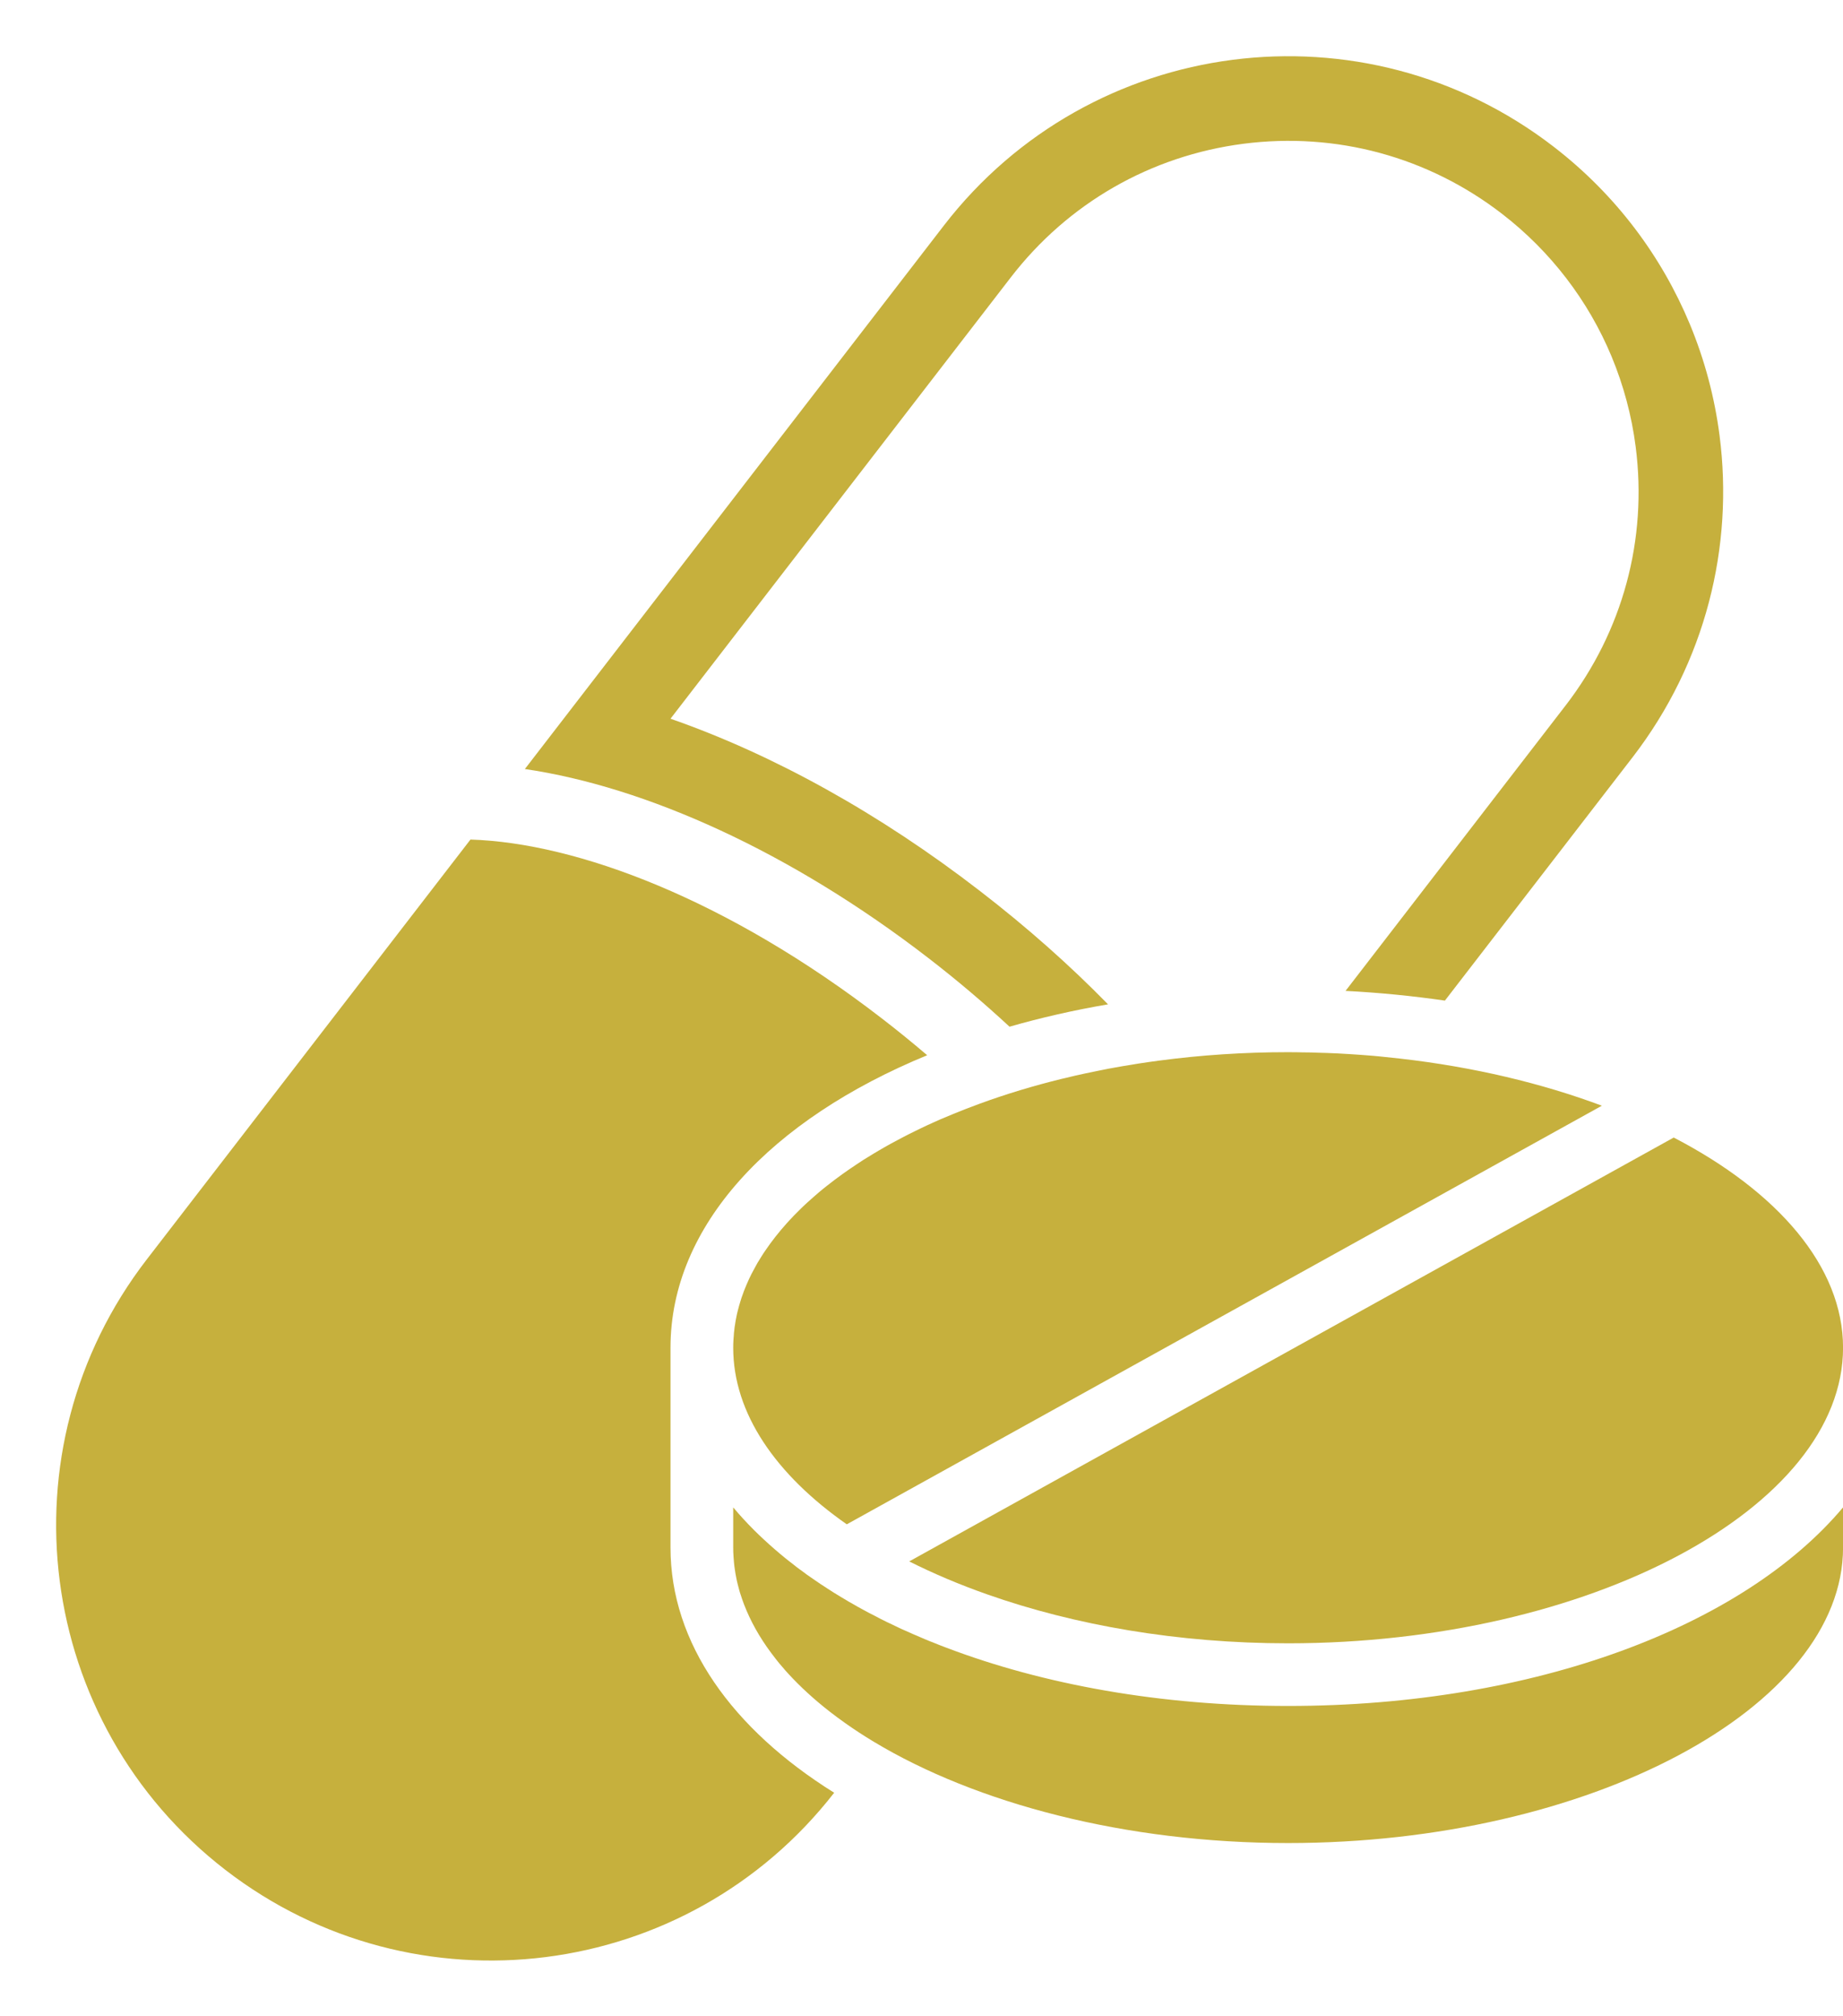
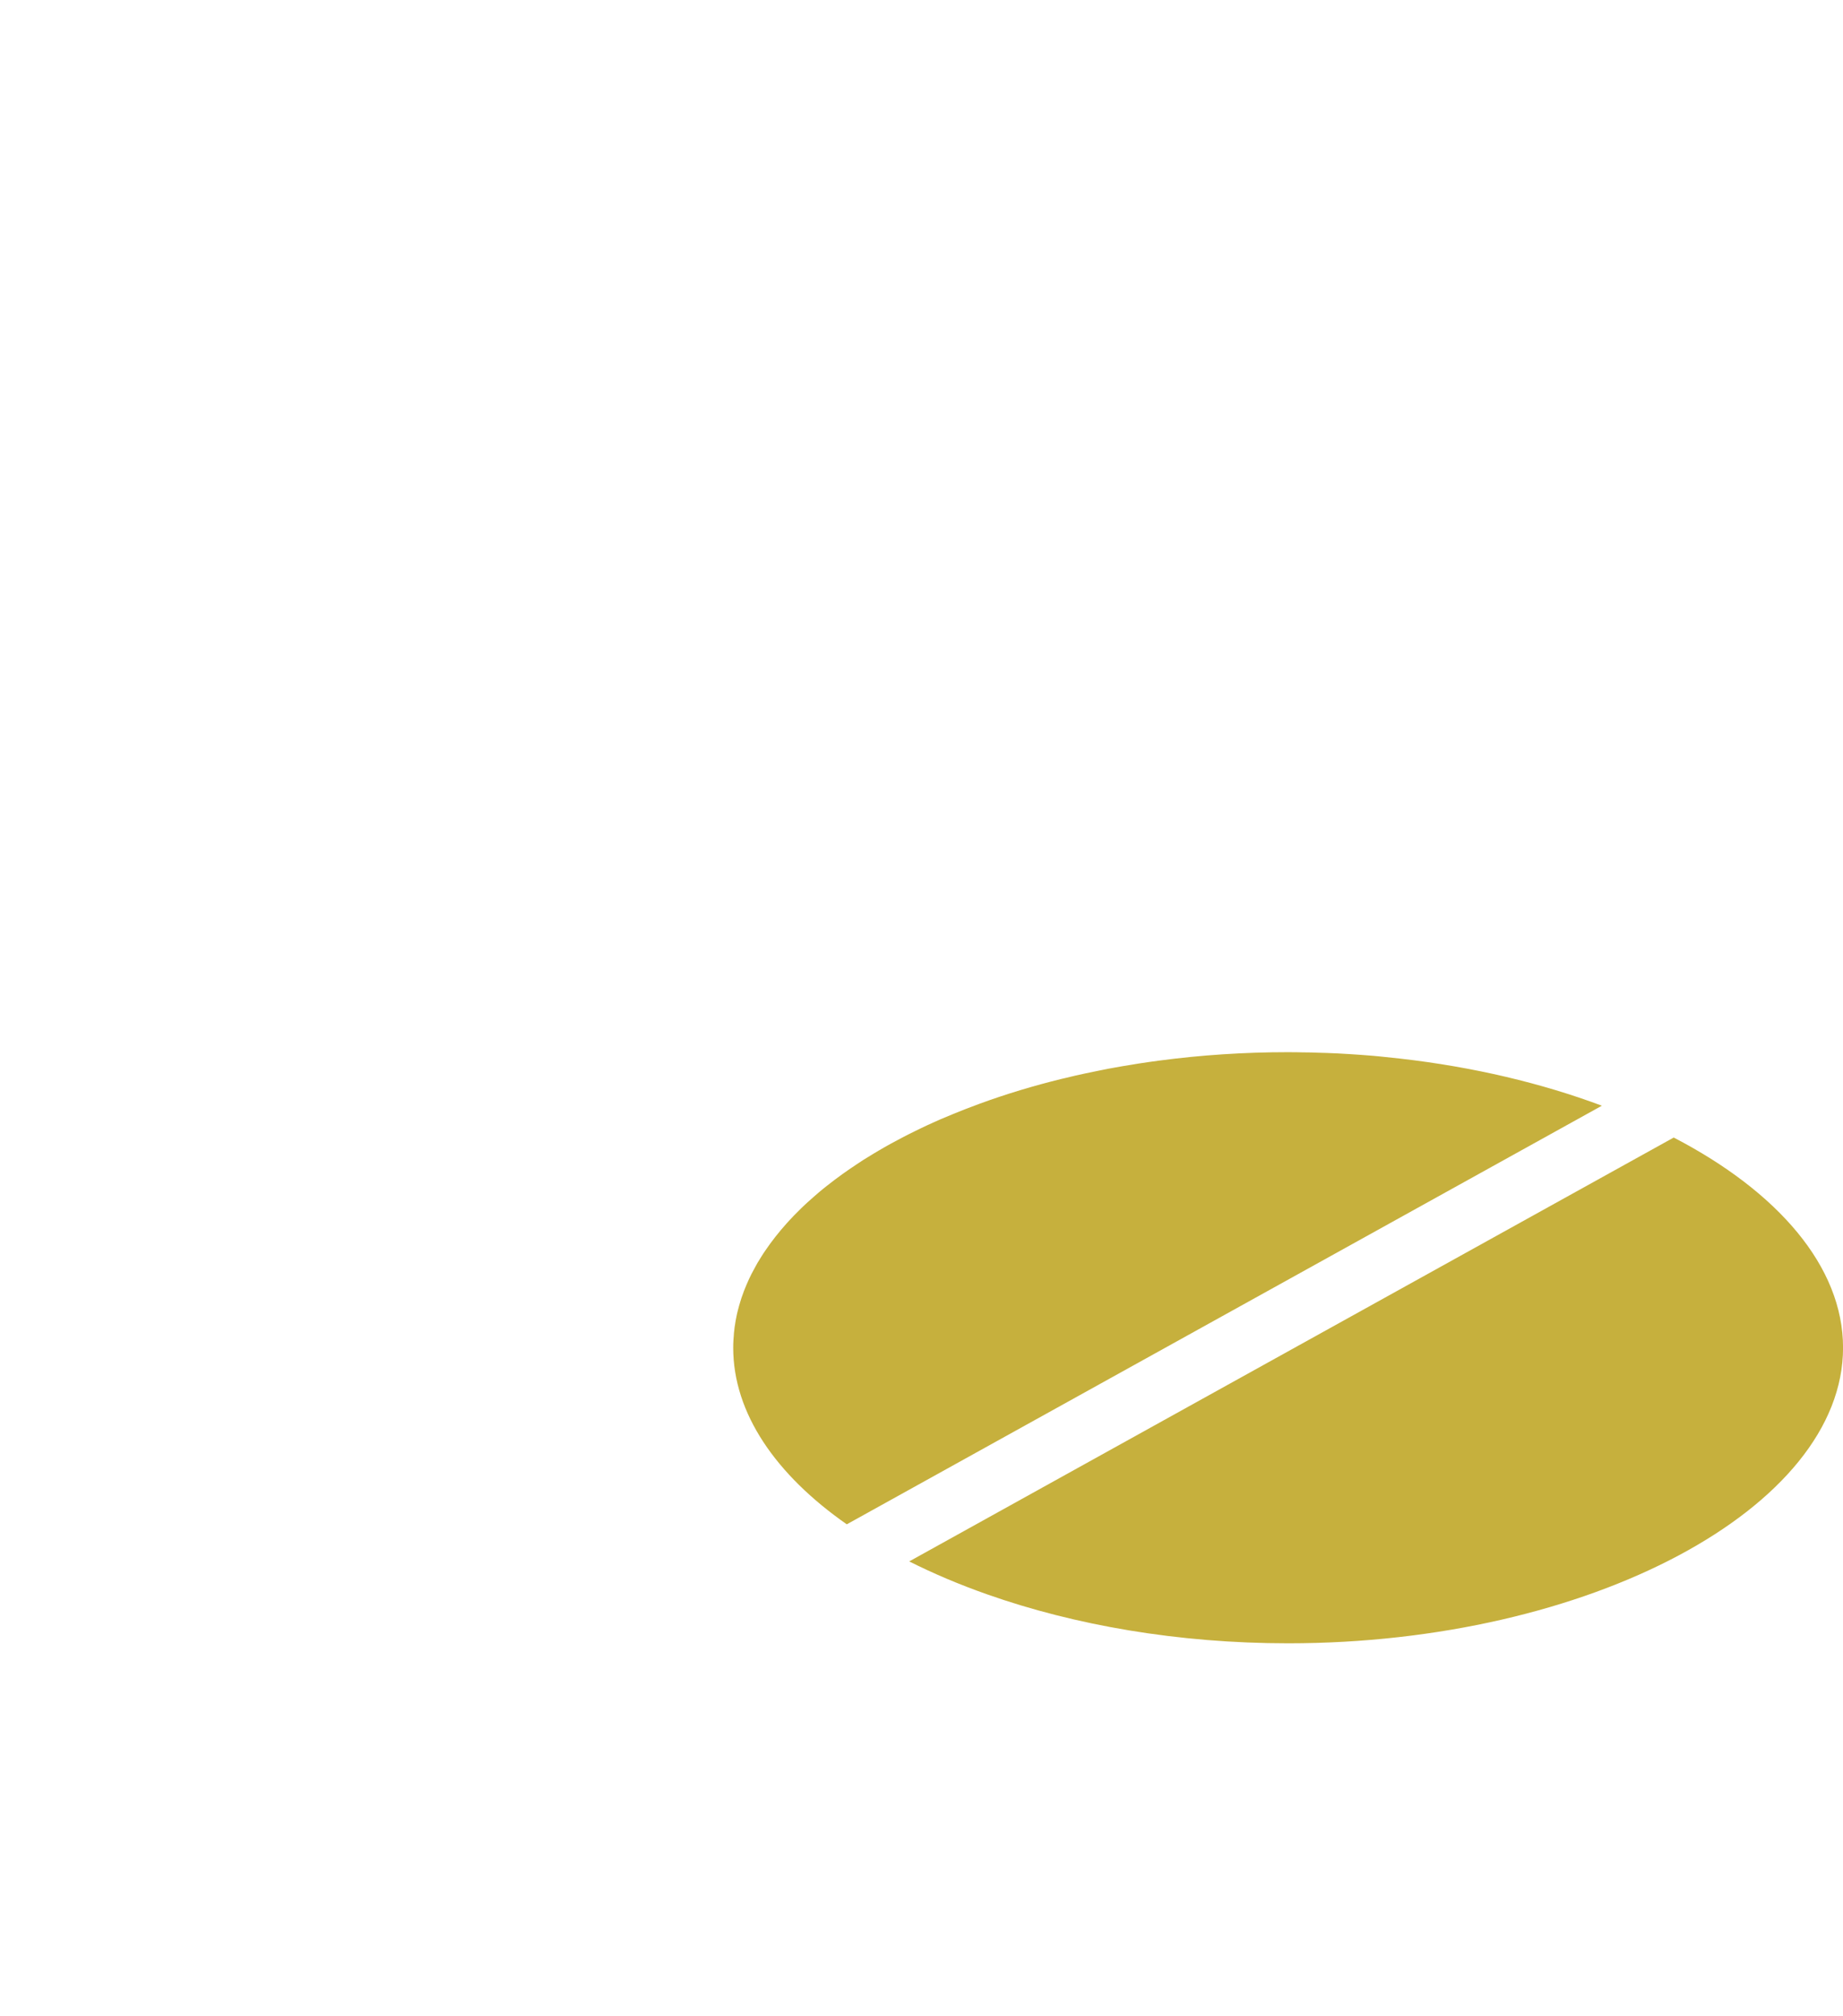
<svg xmlns="http://www.w3.org/2000/svg" fill="#000000" height="1174.9" preserveAspectRatio="xMidYMid meet" version="1" viewBox="498.3 412.4 1074.6 1174.9" width="1074.6" zoomAndPan="magnify">
  <g fill="#c6b03d" id="change1_1">
-     <path d="M 1500.941 666.309 C 1498.078 644.059 1492.262 622.148 1483.57 601.23 C 1467.141 561.809 1440.551 525.93 1404.281 497.961 C 1293.41 412.449 1134.191 432.969 1048.629 543.84 L 804.336 860.52 C 874.941 870.879 959.27 908.73 1039.648 970.699 C 1056.422 983.629 1072.16 997 1086.922 1010.672 C 1105.172 1005.441 1124.371 1001.051 1144.352 997.641 C 1121.852 974.648 1096.879 952.539 1069.789 931.672 C 1011.129 886.371 949.055 852.031 889.25 831.211 L 1087.699 573.988 C 1121.012 530.82 1169.172 503.191 1223.25 496.18 C 1277.371 489.219 1330.961 503.73 1374.129 537.031 C 1402.359 558.801 1424.41 587.559 1437.98 620.18 C 1444.941 636.949 1449.68 654.621 1452 672.629 C 1459 726.762 1444.449 780.34 1411.141 823.512 L 1282.852 989.801 C 1302.691 990.828 1322.078 992.762 1340.781 995.469 L 1450.219 853.66 C 1492.949 798.199 1509.23 730.699 1500.941 666.309" />
-     <path d="M 984.68 1457.059 C 898.973 1567.148 740.34 1587.328 629.715 1502.02 C 518.844 1416.461 498.316 1257.23 583.824 1146.359 L 772.609 901.621 C 834.777 903.551 922.707 936.609 1012.512 1005.879 C 1021.691 1012.941 1030.469 1020.09 1038.91 1027.301 C 947.723 1064.801 889.25 1126.57 889.25 1197.719 L 889.25 1314.172 C 889.25 1369.93 925.223 1419.961 984.68 1457.059" />
    <path d="M 1133.59 1263.988 L 1474.199 1075.262 C 1534.738 1106.691 1572.93 1150.352 1572.93 1197.719 C 1572.93 1291.078 1424.762 1369.98 1249.352 1369.98 C 1185.199 1369.98 1124.809 1359.422 1073.891 1341.461 C 1057.711 1335.781 1042.512 1329.32 1028.441 1322.262 L 1133.59 1263.988" />
    <path d="M 925.812 1197.719 C 925.812 1196.141 925.863 1194.57 925.965 1192.988 C 926.012 1192.148 926.062 1191.309 926.16 1190.469 C 926.207 1189.578 926.258 1188.699 926.406 1187.852 C 926.504 1186.469 926.703 1185.141 926.949 1183.809 C 927.098 1182.672 927.293 1181.539 927.539 1180.398 C 927.789 1178.969 928.133 1177.539 928.477 1176.16 C 928.922 1174.379 929.418 1172.609 929.957 1170.879 C 930.402 1169.352 930.898 1167.871 931.488 1166.34 C 931.637 1165.852 931.836 1165.309 932.031 1164.809 C 932.477 1163.629 932.969 1162.398 933.512 1161.16 C 934.004 1159.98 934.5 1158.84 935.039 1157.711 C 935.93 1155.828 936.816 1154.012 937.855 1152.18 C 939.188 1149.57 940.715 1146.949 942.395 1144.379 C 943.035 1143.352 943.727 1142.262 944.465 1141.23 C 948.168 1135.75 952.41 1130.371 957.145 1125.09 C 958.281 1123.809 959.516 1122.531 960.797 1121.191 C 960.797 1121.141 960.848 1121.102 960.945 1121 C 962.426 1119.469 963.906 1117.988 965.484 1116.461 C 966.77 1115.219 968.051 1113.988 969.434 1112.762 C 970.418 1111.871 971.406 1110.98 972.441 1110.09 C 973.527 1109.102 974.664 1108.121 975.848 1107.129 C 977.375 1105.852 978.906 1104.57 980.535 1103.328 C 986.309 1098.738 992.523 1094.301 999.086 1090.012 C 1000.809 1088.828 1002.641 1087.691 1004.469 1086.602 C 1006.59 1085.27 1008.711 1083.988 1010.93 1082.711 C 1013.102 1081.422 1015.32 1080.141 1017.59 1078.91 C 1019.859 1077.68 1022.129 1076.441 1024.5 1075.211 C 1026.82 1074.02 1029.191 1072.789 1031.551 1071.66 C 1032.789 1071.012 1034.02 1070.422 1035.301 1069.828 C 1037.672 1068.691 1040.09 1067.559 1042.559 1066.469 C 1043.84 1065.879 1045.172 1065.289 1046.5 1064.699 C 1048.922 1063.66 1051.441 1062.629 1053.961 1061.59 C 1059.09 1059.469 1064.371 1057.449 1069.738 1055.469 C 1084.84 1049.949 1100.828 1045.109 1117.559 1041.012 C 1118.199 1040.859 1118.84 1040.719 1119.531 1040.57 C 1123.43 1039.578 1127.379 1038.691 1131.32 1037.859 C 1134.039 1037.262 1136.75 1036.719 1139.461 1036.18 C 1140.109 1036.031 1140.801 1035.879 1141.488 1035.781 C 1143.262 1035.391 1145.039 1035.039 1146.871 1034.75 C 1147.309 1034.648 1147.75 1034.551 1148.199 1034.5 C 1151.5 1033.91 1154.809 1033.32 1158.16 1032.82 C 1159.398 1032.578 1160.68 1032.379 1161.961 1032.18 C 1165.961 1031.539 1169.961 1031 1174 1030.449 C 1174.102 1030.41 1174.25 1030.41 1174.352 1030.41 C 1198.531 1027.199 1223.641 1025.52 1249.352 1025.52 C 1251.32 1025.52 1253.25 1025.52 1255.219 1025.57 C 1255.809 1025.57 1256.398 1025.57 1257 1025.621 C 1260.699 1025.621 1264.352 1025.719 1268 1025.871 C 1269.18 1025.871 1270.371 1025.91 1271.551 1025.961 C 1276.141 1026.109 1280.781 1026.359 1285.32 1026.648 C 1289.91 1026.949 1294.449 1027.25 1298.941 1027.641 C 1300.219 1027.738 1301.449 1027.84 1302.691 1027.988 C 1306.73 1028.379 1310.73 1028.828 1314.73 1029.27 C 1357.41 1034.109 1397.27 1043.629 1432.309 1056.711 L 1170.941 1201.52 L 992.031 1300.648 C 950.633 1271.738 925.812 1235.91 925.812 1197.719" />
-     <path d="M 1572.93 1290.781 L 1572.93 1314.172 C 1572.93 1407.52 1424.762 1486.371 1249.352 1486.371 C 1154.461 1486.371 1067.48 1463.281 1007.719 1427.309 C 1001.898 1423.809 996.324 1420.16 991.094 1416.461 C 989.516 1415.371 987.984 1414.238 986.453 1413.102 C 984.926 1411.969 983.445 1410.828 981.965 1409.699 C 972.934 1402.641 964.844 1395.238 957.836 1387.59 C 956.852 1386.512 955.863 1385.422 954.926 1384.281 C 953.348 1382.512 951.867 1380.73 950.484 1378.91 C 949.547 1377.719 948.66 1376.539 947.77 1375.352 C 941.062 1366.328 935.832 1356.949 932.129 1347.328 C 931.734 1346.289 931.34 1345.25 930.996 1344.219 C 930.551 1342.941 930.105 1341.602 929.711 1340.32 C 929.664 1340.07 929.562 1339.781 929.465 1339.48 C 929.121 1338.25 928.773 1337.012 928.477 1335.73 C 928.133 1334.352 927.789 1332.922 927.539 1331.488 C 927.246 1330.059 927 1328.629 926.801 1327.199 C 926.555 1325.77 926.406 1324.328 926.258 1322.859 C 926.16 1321.82 926.062 1320.781 926.012 1319.699 C 925.863 1317.871 925.812 1316 925.812 1314.172 L 925.812 1290.781 C 929.613 1295.32 933.707 1299.762 938.051 1304.102 C 939.926 1305.93 941.801 1307.801 943.773 1309.578 C 947.82 1313.328 952.016 1316.98 956.457 1320.578 C 957.789 1321.621 959.117 1322.711 960.453 1323.691 C 961.883 1324.879 963.312 1325.961 964.793 1327.051 C 964.895 1327.102 964.992 1327.199 965.09 1327.238 C 967.559 1329.121 970.023 1330.898 972.59 1332.621 C 975.207 1334.449 977.867 1336.23 980.582 1337.949 C 980.633 1338 980.684 1338.051 980.73 1338.051 C 983.246 1339.68 985.766 1341.309 988.379 1342.84 C 989.168 1343.328 989.91 1343.77 990.699 1344.219 C 992.426 1345.301 994.203 1346.289 995.98 1347.281 C 997.703 1348.309 999.48 1349.301 1001.262 1350.238 C 1003.578 1351.52 1005.949 1352.801 1008.309 1353.941 C 1010.48 1355.121 1012.711 1356.262 1014.93 1357.34 C 1015.57 1357.641 1016.16 1357.98 1016.801 1358.23 C 1019.02 1359.32 1021.289 1360.398 1023.609 1361.488 C 1025.879 1362.52 1028.199 1363.559 1030.52 1364.551 C 1032.84 1365.578 1035.16 1366.57 1037.52 1367.559 C 1039.398 1368.352 1041.32 1369.141 1043.301 1369.879 C 1045.52 1370.809 1047.738 1371.648 1049.961 1372.488 C 1106.699 1394.051 1175.039 1406.488 1249.352 1406.488 C 1393.281 1406.488 1514.91 1359.859 1572.93 1290.781" />
  </g>
</svg>